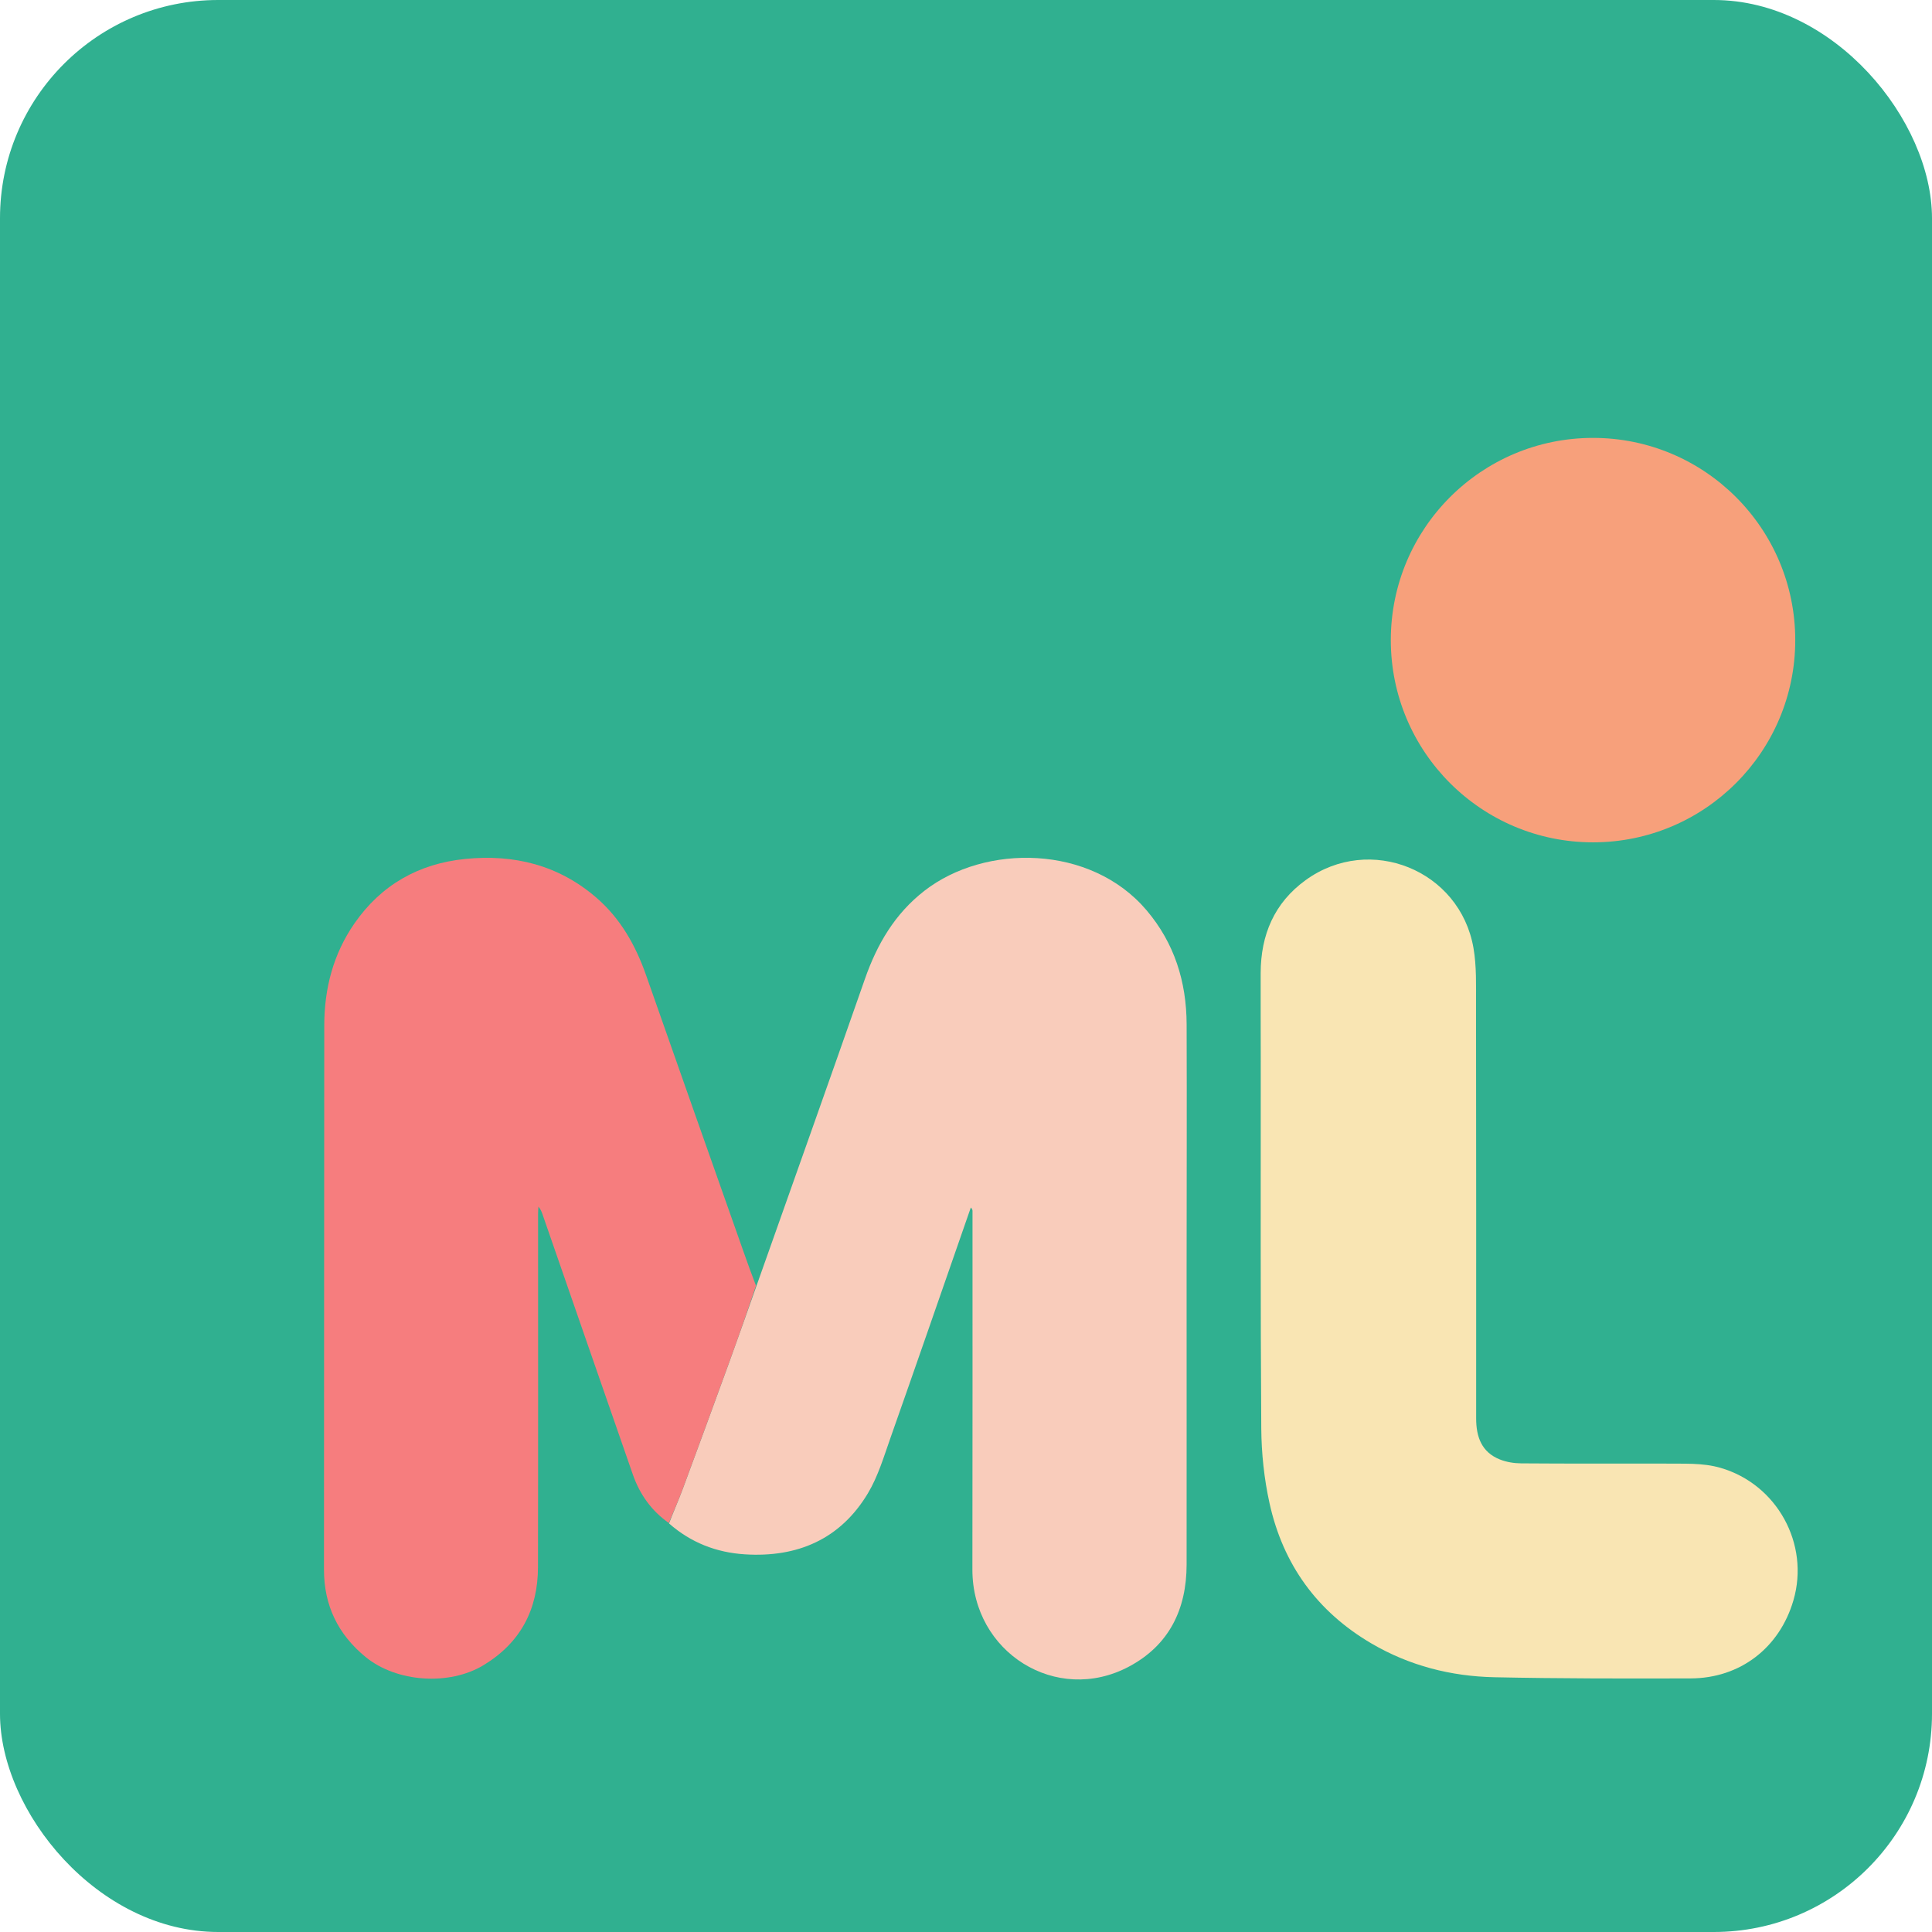
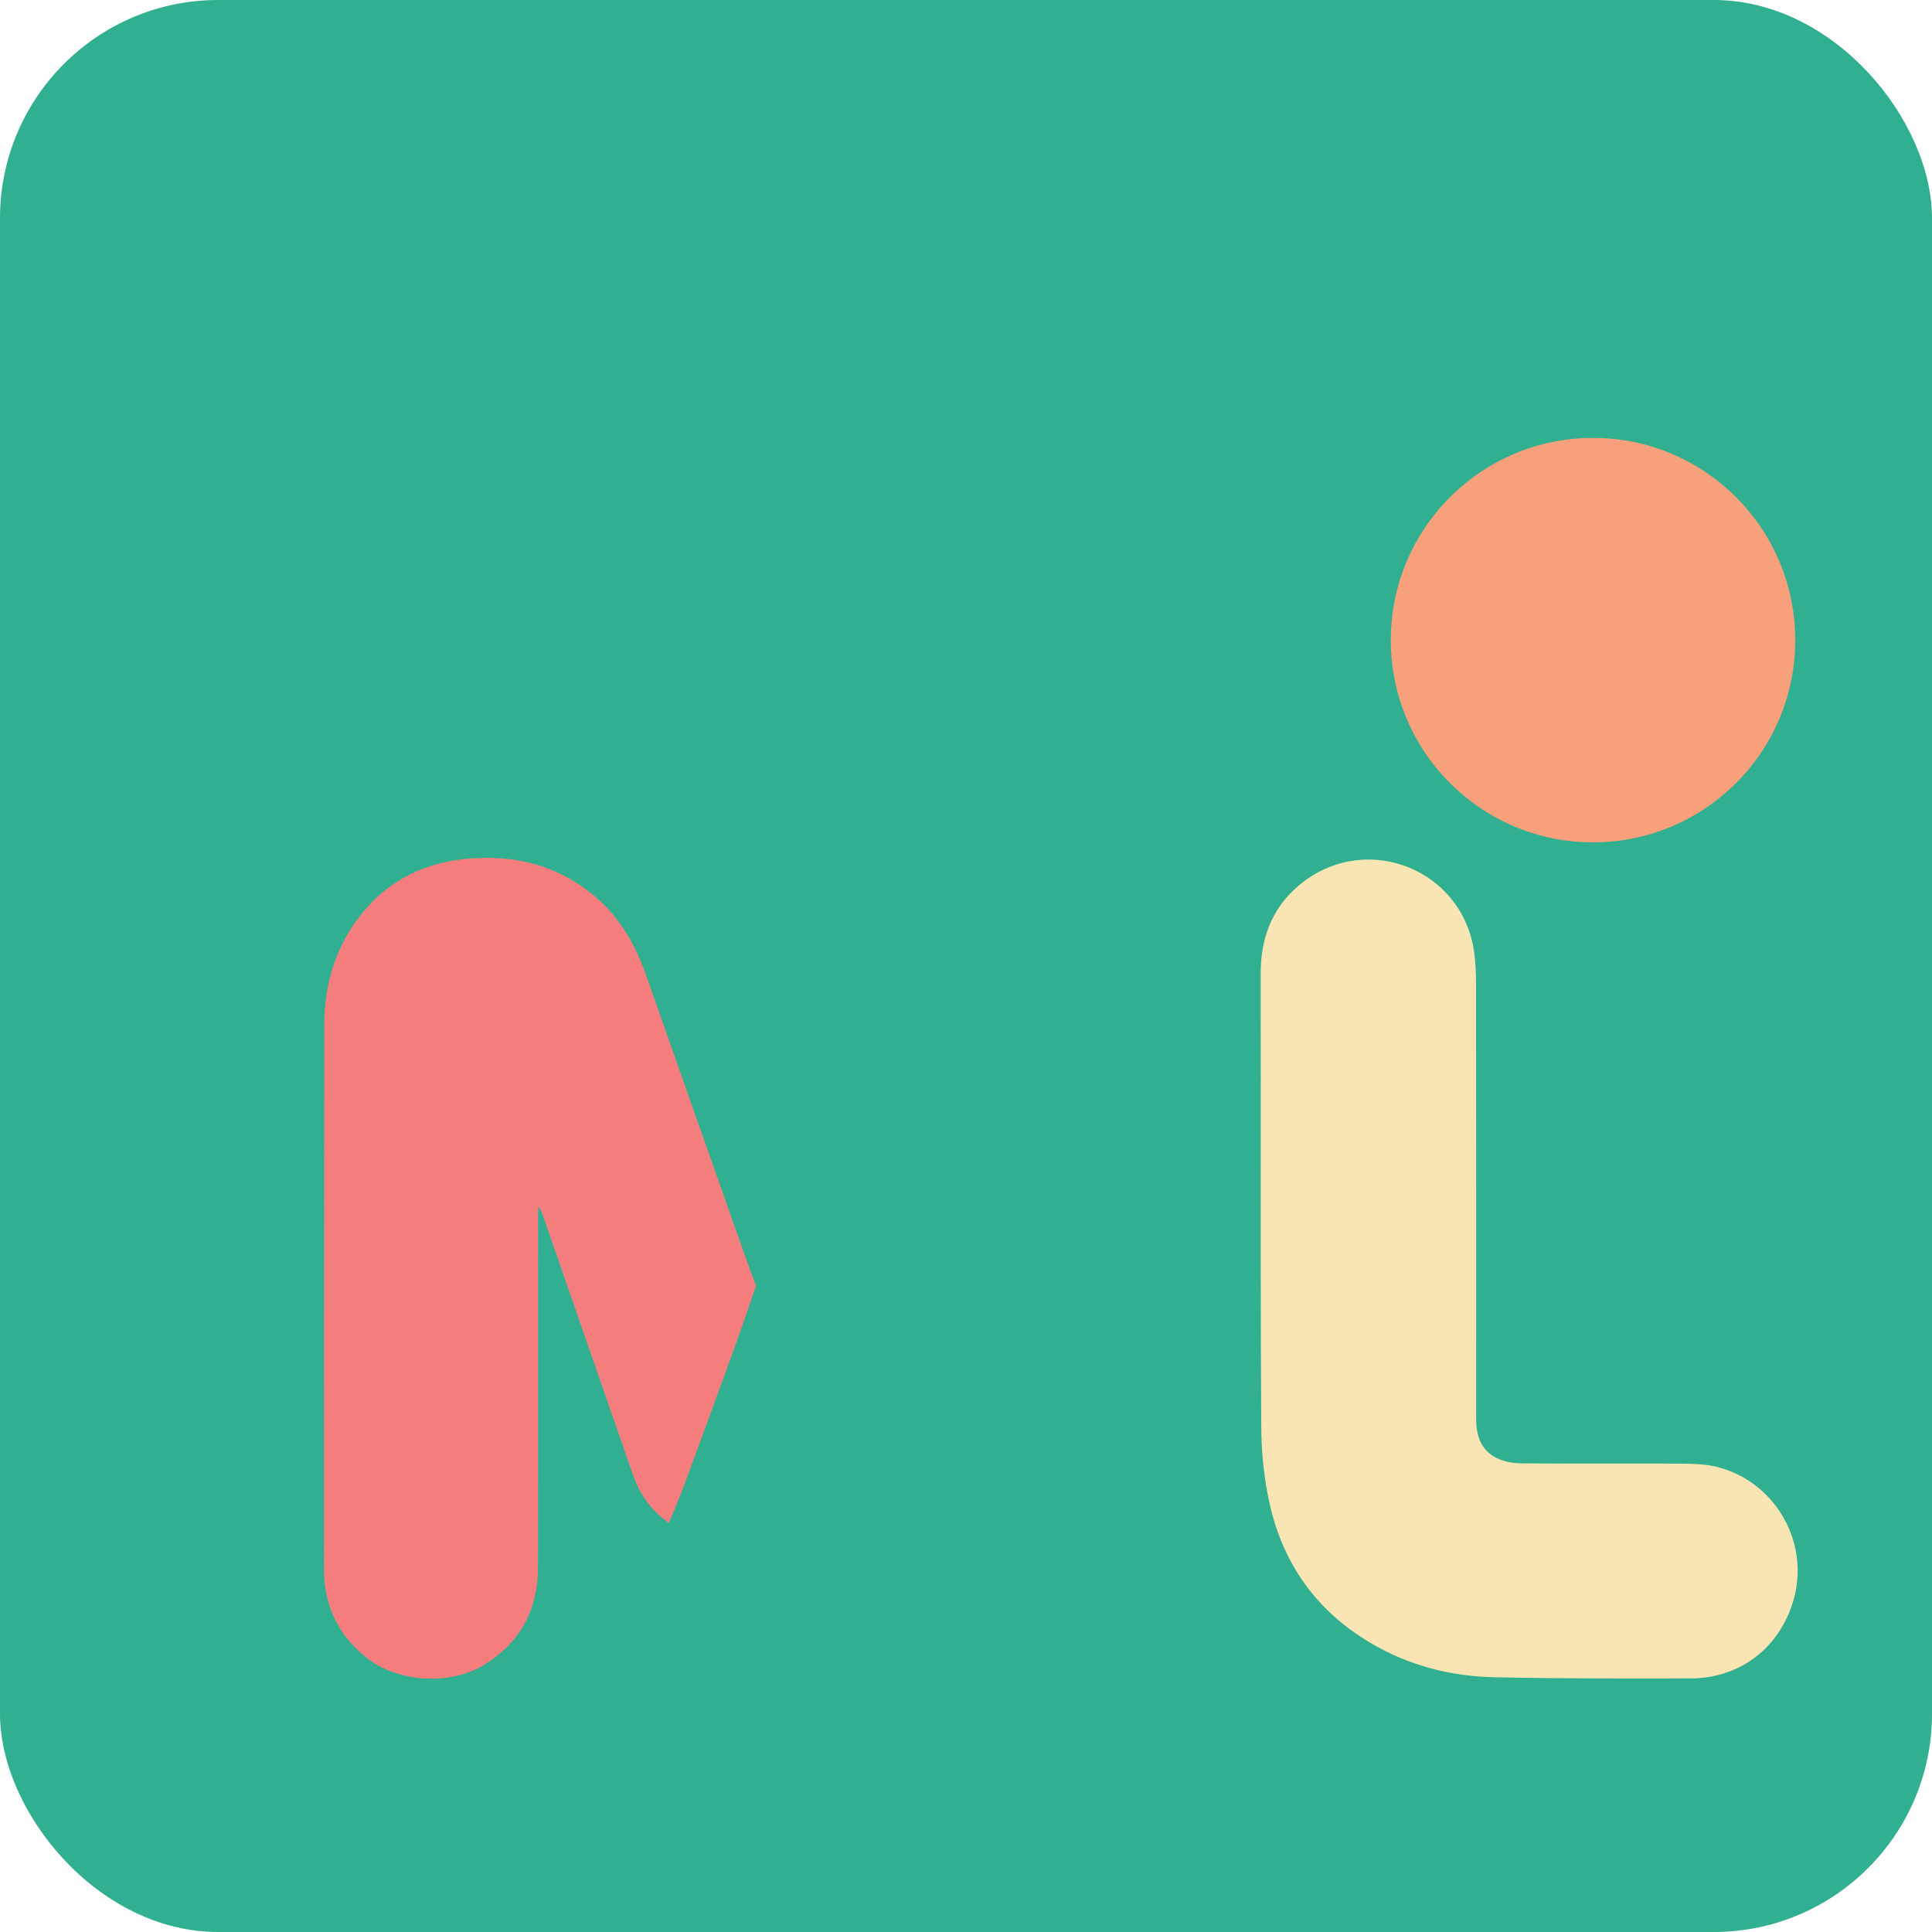
<svg xmlns="http://www.w3.org/2000/svg" version="1.1" id="Layer_1" x="0px" y="0px" width="100%" viewBox="0 0 1328 1328" enable-background="new 0 0 1328 1328" xml:space="preserve">
  <rect x="0" y="0" width="1328" height="1328" rx="150" ry="150" fill="#30B090" />
  <g transform="translate(64, 64)">
-     <path fill="#F9CCBB" opacity="1" stroke="none" d=" M455.971,819.926   C480.841,749.632 505.893,679.401 530.483,609.008   C538.864,585.018 551.065,564.101 571.464,548.267   C613.118,515.933 685.648,516.397 724.054,561.615   C743.277,584.247 751.545,610.83 751.654,640.048   C751.866,697.197 751.645,754.348 751.636,811.499   C751.627,878.145 751.707,944.791 751.642,1011.437   C751.612,1042.197 739.612,1066.881 712.016,1081.57   C662.177,1108.099 604.297,1071.79 604.396,1014.848   C604.539,932.708 604.469,850.568 604.475,768.428   C604.475,767.679 604.265,766.93 603.321,766.016   C601.874,770.169 600.427,774.321 598.981,778.473   C582.063,827.051 565.265,875.672 548.146,924.18   C543.563,937.166 539.578,950.752 532.586,962.426   C513.619,994.093 484.049,1006.7 447.936,1004.4   C428.564,1003.166 410.958,996.443 395.877,983.171   C399.042,974.806 402.439,967.193 405.33,959.393   C416.039,930.5 426.635,901.564 437.165,872.604   C443.537,855.083 449.709,837.488 455.971,819.926  z" />
    <path fill="#F67D7E" opacity="1" stroke="none" d=" M455.655,819.761   C449.709,837.488 443.537,855.083 437.165,872.604   C426.635,901.564 416.039,930.5 405.33,959.393   C402.439,967.193 399.042,974.806 395.734,982.857   C383.834,974.554 375.736,963.158 370.97,949.472   C350.213,889.871 329.568,830.231 308.877,770.607   C308.279,768.882 307.618,767.178 306.086,765.411   C306.007,767.036 305.859,768.662 305.859,770.288   C305.85,851.273 305.964,932.258 305.796,1013.243   C305.735,1042.424 293.723,1065.246 268.34,1080.608   C244.806,1094.85 208.641,1092.424 187.328,1074.992   C168.333,1059.458 158.685,1039.492 158.695,1014.953   C158.742,890.311 158.83,765.669 158.887,641.027   C158.899,615.547 165.04,591.796 179.636,570.733   C198.015,544.212 223.82,529.656 255.683,526.421   C289.25,523.013 319.977,530.585 345.981,553.085   C362.539,567.411 372.903,585.808 380.088,606.302   C402.29,669.628 424.685,732.886 447.011,796.169   C449.768,803.985 452.562,811.787 455.655,819.761  z" />
    <path fill="#F9E5B3" opacity="1" stroke="none" d=" M1080,942.034   C1093.291,942.25 1106.107,941.312 1118.705,944.976   C1157.426,956.238 1180.072,997.261 1168.743,1036.045   C1159.216,1068.657 1132.17,1089.591 1098.102,1089.687   C1053.124,1089.815 1008.134,1089.841 963.171,1088.884   C933.316,1088.248 904.829,1080.978 878.776,1065.721   C841.342,1043.8 817.909,1011.313 808.637,969.263   C804.937,952.482 803.085,934.973 802.963,917.777   C802.368,833.64 802.644,749.498 802.605,665.357   C802.595,645.198 802.5,625.038 802.545,604.879   C802.604,578.619 811.884,556.585 833.504,540.941   C877.6,509.033 939.574,534.021 948.841,587.71   C951.001,600.222 950.561,613.257 950.58,626.053   C950.719,721.023 950.688,815.993 950.665,910.963   C950.662,923.591 954.359,934.17 966.96,939.189   C971.473,940.987 976.65,941.835 981.533,941.871   C1014.187,942.113 1046.844,942.018 1080,942.034  z" />
    <circle cx="1031" cy="376" r="139" fill="#F7A07B" opacity="1" stroke="none" />
  </g>
</svg>